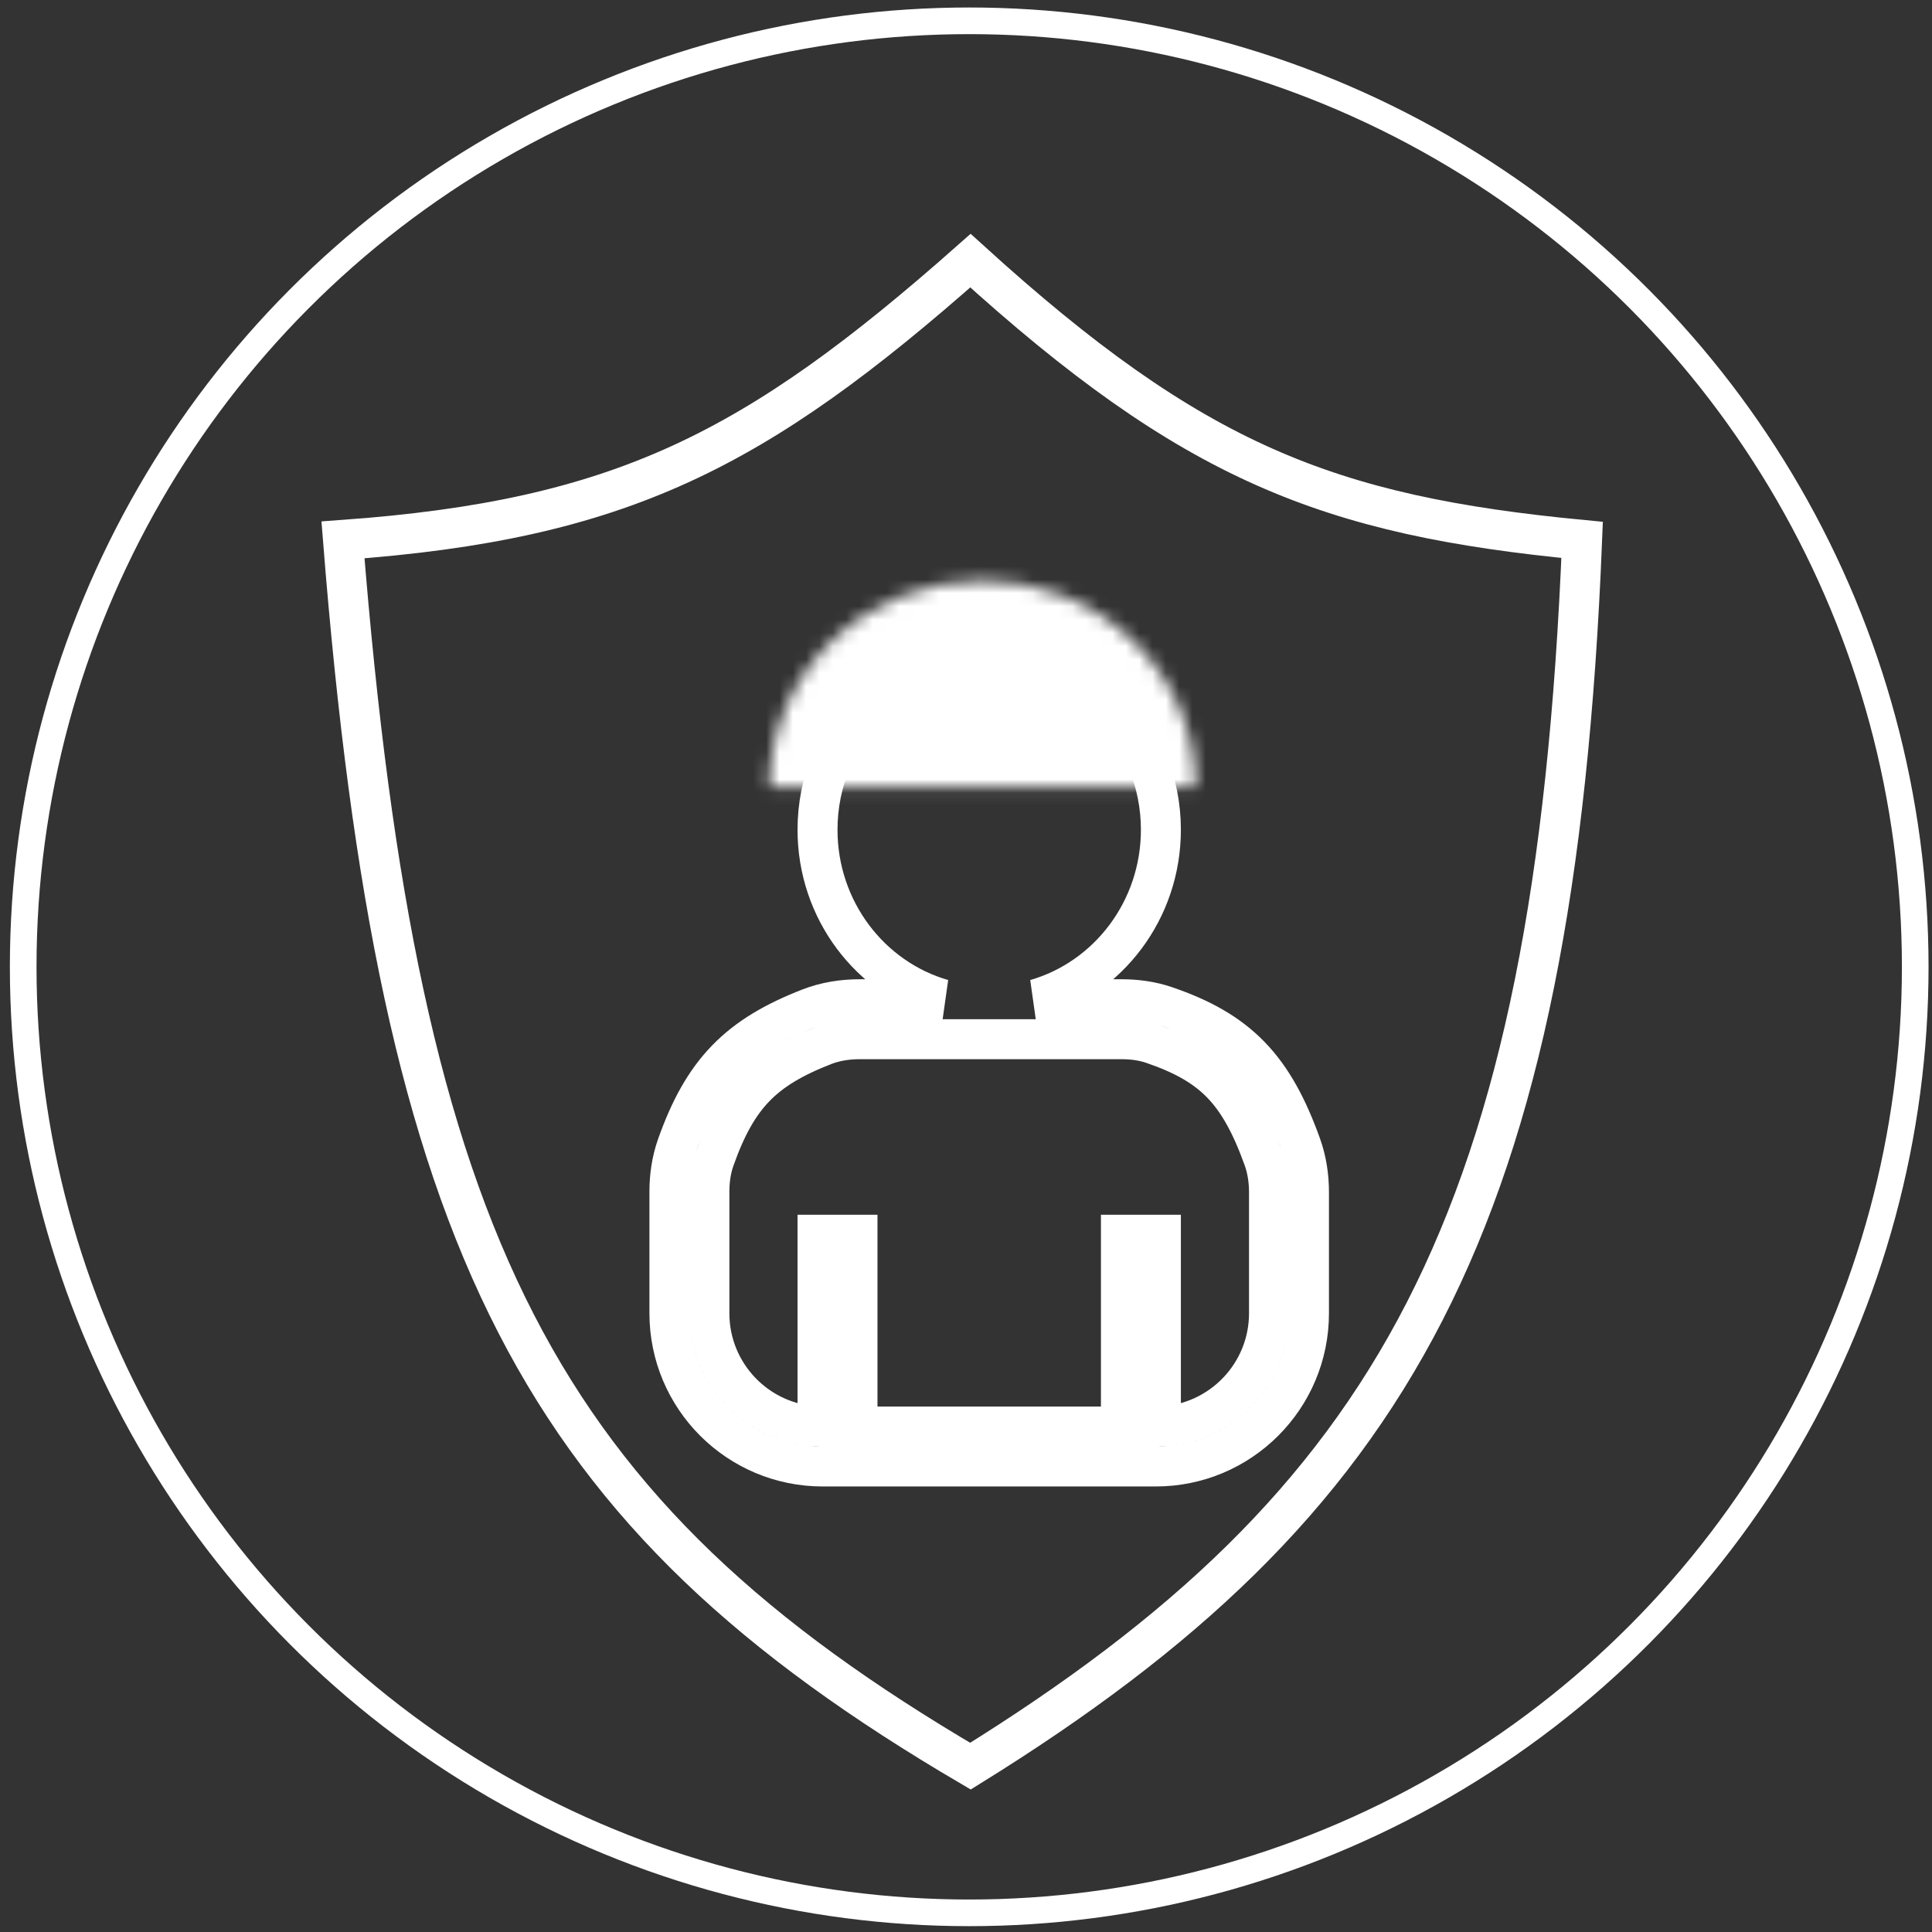
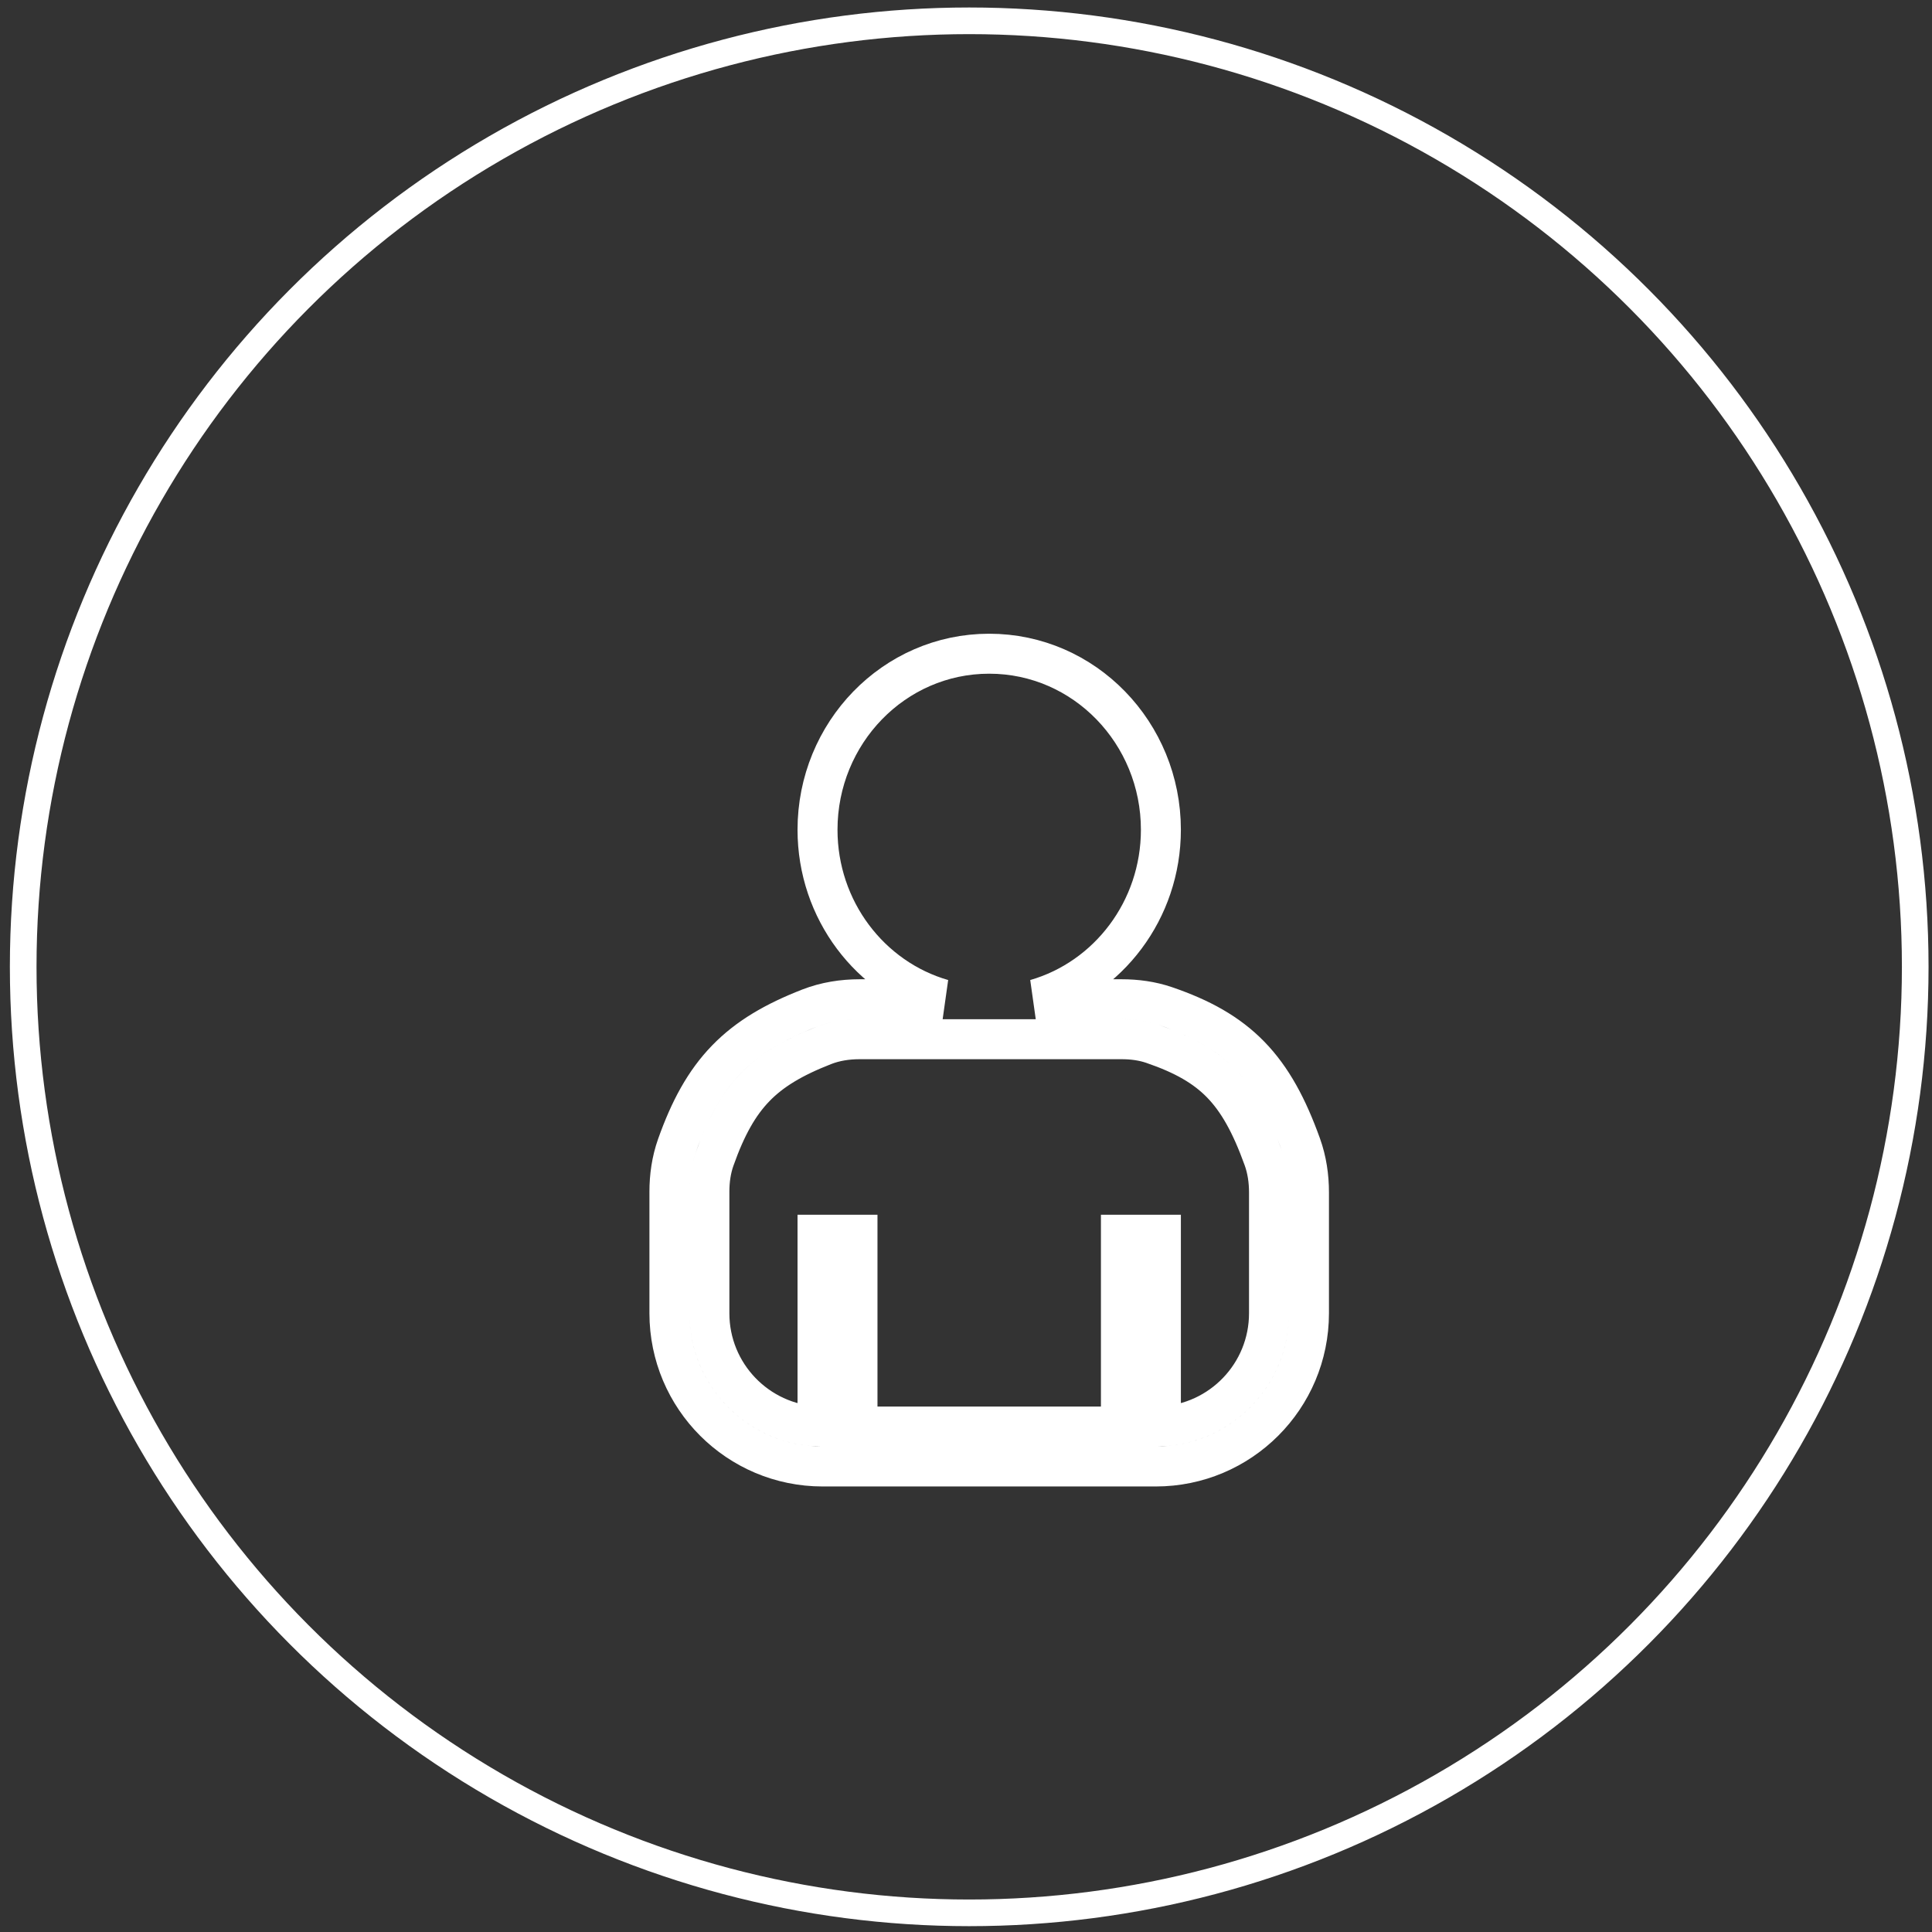
<svg xmlns="http://www.w3.org/2000/svg" width="145" height="145" viewBox="0 0 145 145" fill="none">
  <rect x="0" y="0" width="145" height="145" fill="#333333" stroke="none" />
  <circle cx="72.741" cy="72.562" r="71" stroke="white" stroke-width="2" />
-   <path d="M72.834 19.562C56.672 33.861 46.567 39.013 25.741 40.52C29.957 93.609 40.45 113.554 72.834 132.553C104.624 112.836 116.675 91.872 118.741 40.52C99.677 38.695 89.513 34.721 72.834 19.562Z" stroke="white" stroke-width="3" />
  <path d="M53.241 98.562V89.443C53.241 88.577 53.363 87.746 53.632 86.988C54.507 84.518 55.45 82.861 56.67 81.602C57.889 80.343 59.485 79.38 61.84 78.461C62.659 78.141 63.567 77.995 64.515 77.995H84.184C85.012 77.995 85.8 78.105 86.517 78.351C88.862 79.154 90.444 80.065 91.669 81.323C92.903 82.592 93.882 84.324 94.829 86.956C95.111 87.74 95.241 88.598 95.241 89.488V98.562C95.241 103.128 91.642 106.852 87.127 107.054V92.668H84.127V107.062H64.356V92.668H61.356V107.054C56.84 106.852 53.241 103.128 53.241 98.562ZM50.241 89.443V98.562C50.241 104.914 55.39 110.062 61.741 110.062H62.856H85.627H86.741C93.093 110.062 98.241 104.914 98.241 98.562V89.488C98.241 88.311 98.069 87.101 97.651 85.94C96.631 83.105 95.471 80.929 93.819 79.231C92.157 77.523 90.105 76.409 87.49 75.513C86.397 75.138 85.27 74.995 84.184 74.995H77.735C83.175 73.43 87.127 68.301 87.127 62.274C87.127 55.018 81.397 49.062 74.241 49.062C67.085 49.062 61.356 55.018 61.356 62.274C61.356 68.301 65.308 73.43 70.747 74.995H64.515C63.266 74.995 61.977 75.187 60.749 75.666C58.166 76.674 56.141 77.836 54.515 79.514C52.89 81.191 51.763 83.282 50.804 85.986C50.402 87.122 50.241 88.301 50.241 89.443Z" stroke="white" stroke-width="3" />
  <mask id="path-4-inside-1_629_133" fill="white">
-     <path d="M89.741 59.062C89.741 54.952 88.055 51.009 85.055 48.102C82.054 45.196 77.985 43.562 73.741 43.562C69.498 43.562 65.428 45.196 62.428 48.102C59.427 51.009 57.741 54.952 57.741 59.062L73.741 59.062H89.741Z" />
-   </mask>
-   <path d="M89.741 59.062C89.741 54.952 88.055 51.009 85.055 48.102C82.054 45.196 77.985 43.562 73.741 43.562C69.498 43.562 65.428 45.196 62.428 48.102C59.427 51.009 57.741 54.952 57.741 59.062L73.741 59.062H89.741Z" fill="white" stroke="white" stroke-width="4" mask="url(#path-4-inside-1_629_133)" />
+     </mask>
</svg>